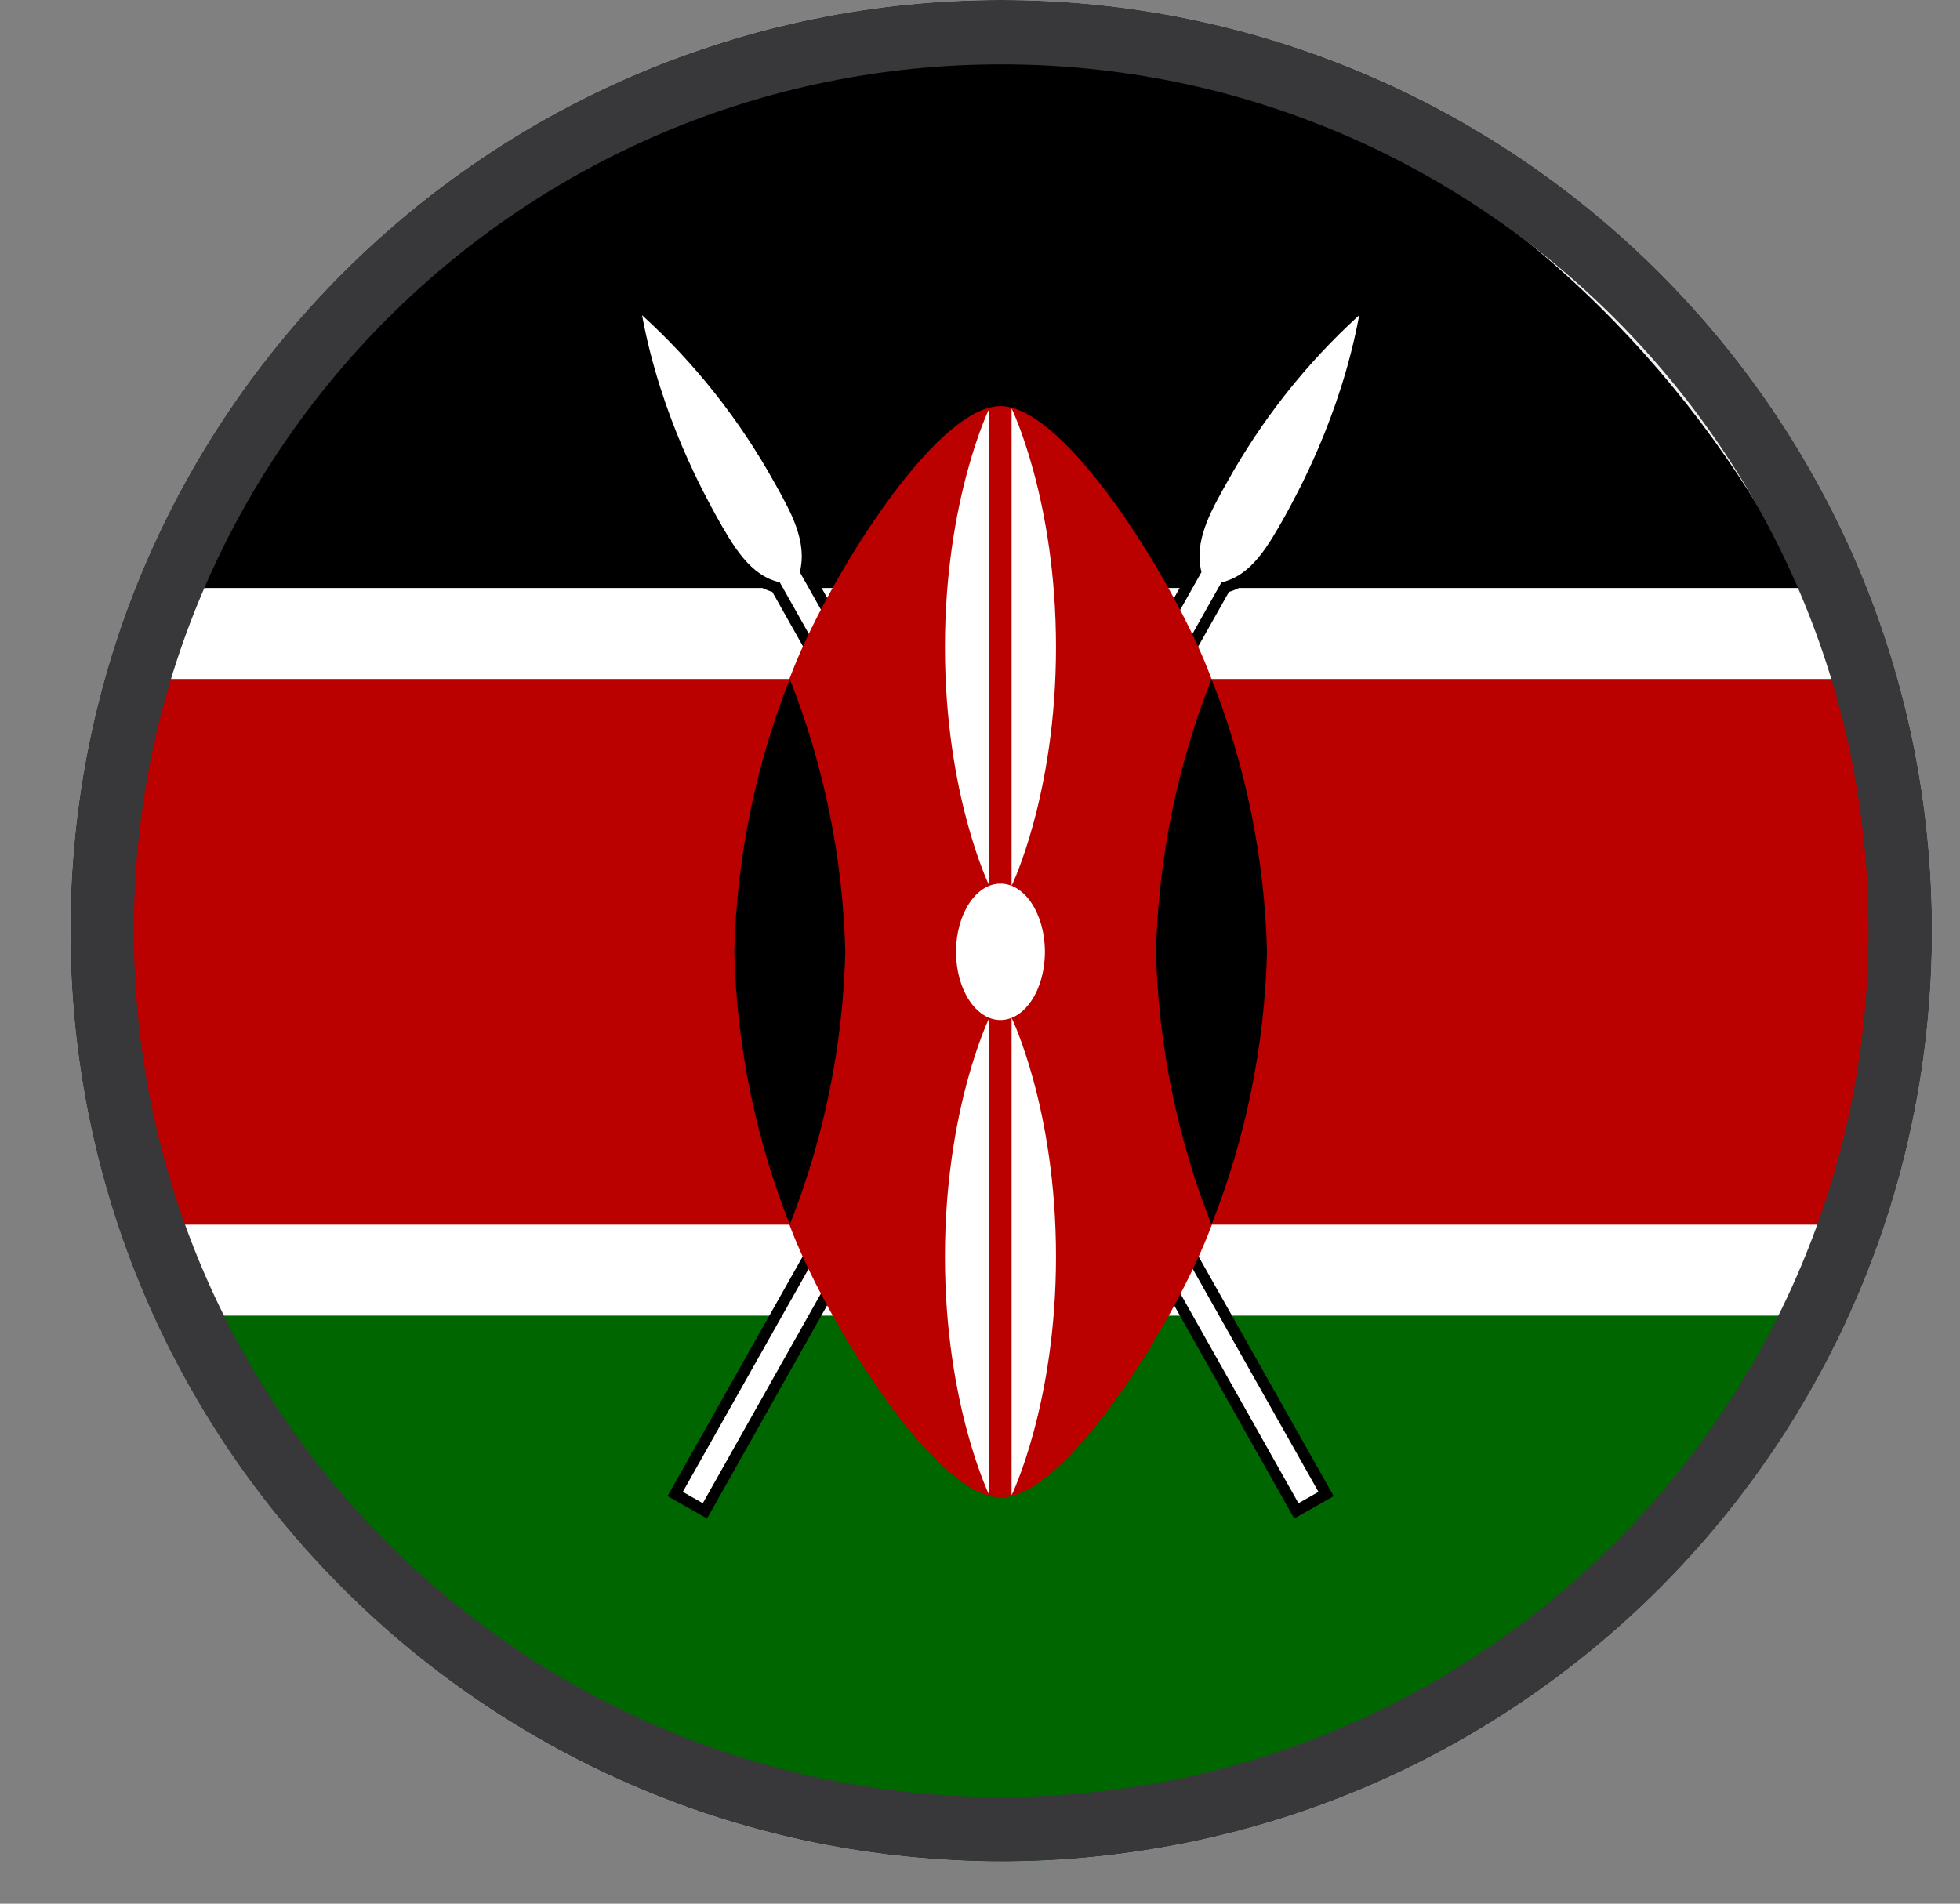
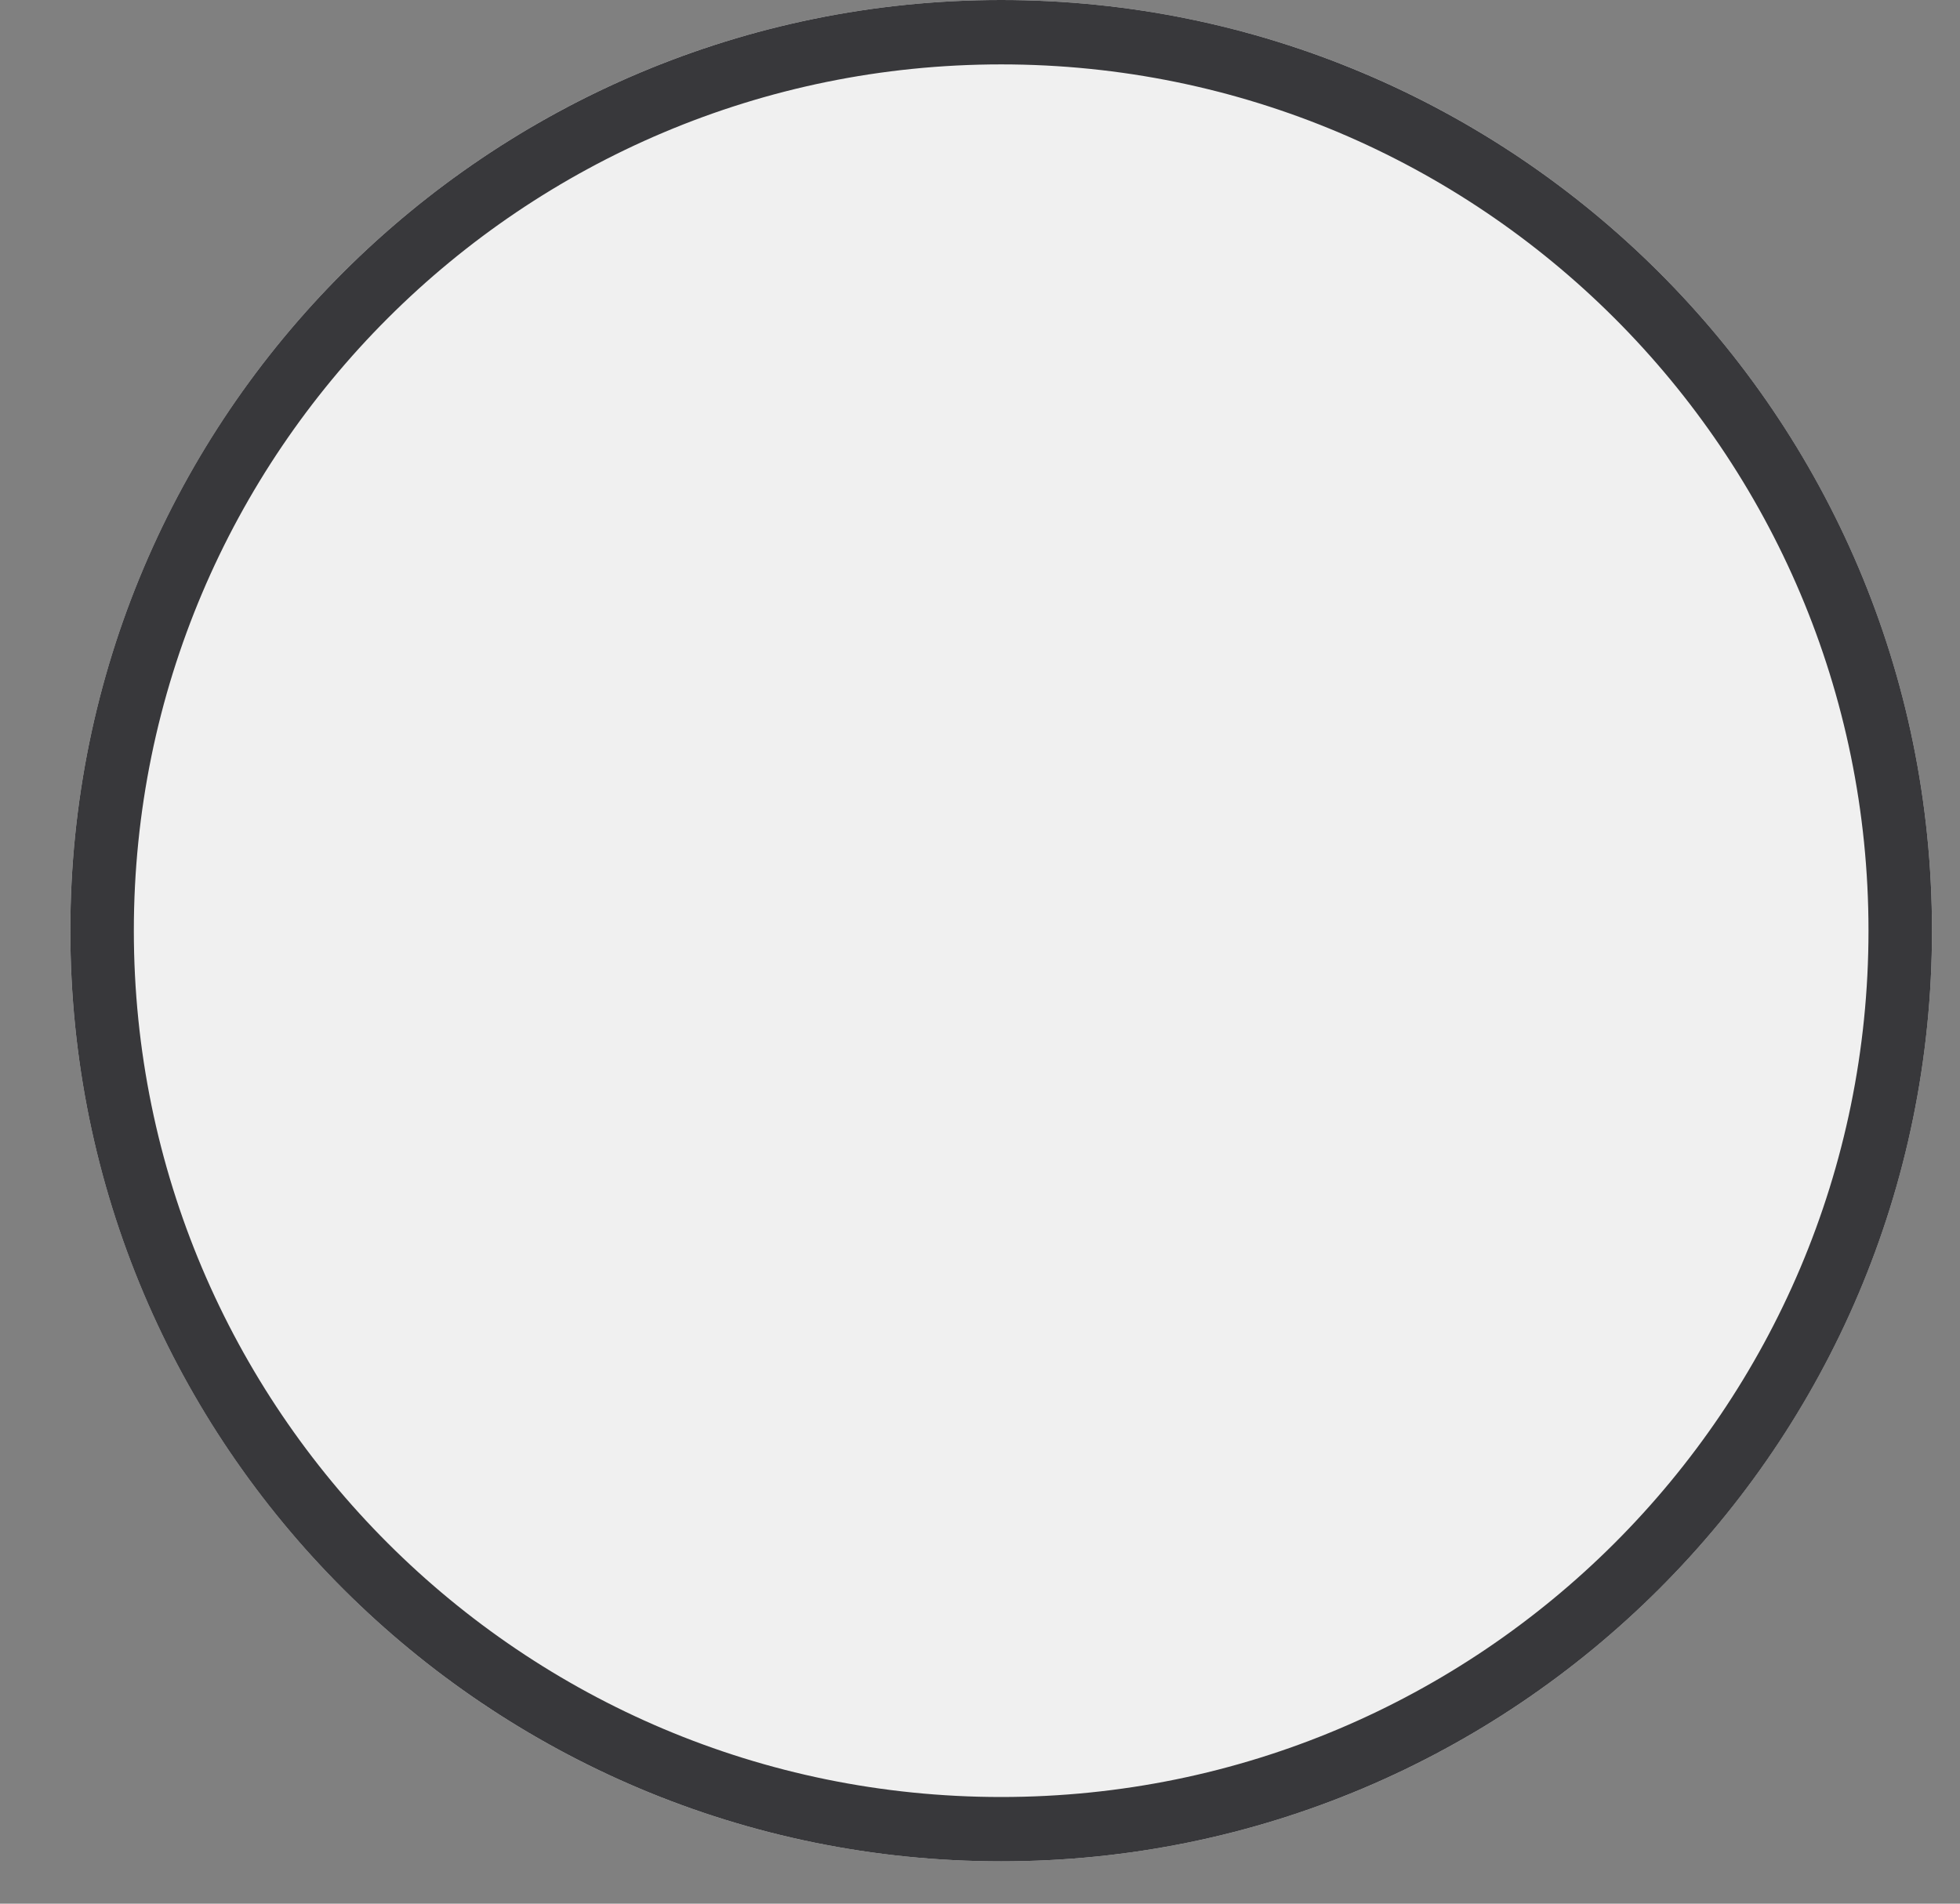
<svg xmlns="http://www.w3.org/2000/svg" width="35" height="34" viewBox="0 0 35 34" fill="none">
  <rect x="0" y="0" width="35" height="34" fill="#808080" stroke="none" />
  <g clip-path="url(#clip0_2695_11871)">
    <path d="M17.878 33.244C27.058 33.244 34.5 25.802 34.5 16.622C34.5 7.442 27.058 0 17.878 0C8.698 0 1.256 7.442 1.256 16.622C1.256 25.802 8.698 33.244 17.878 33.244Z" fill="#F0F0F0" />
    <g clip-path="url(#clip1_2695_11871)">
      <path d="M2.011 0.756H33.744V33.245H2.011V0.756Z" fill="white" />
-       <path d="M2.011 0.756H33.744V10.502H2.011V0.756Z" fill="black" />
+       <path d="M2.011 0.756H33.744H2.011V0.756Z" fill="black" />
      <path d="M2.011 23.498H33.744V33.245H2.011V23.498Z" fill="#006600" />
      <path d="M12.193 26.645L12.55 26.848L21.812 10.401C22.348 10.279 22.645 9.751 22.943 9.223C23.141 8.857 23.934 7.456 24.272 5.629C23.331 6.485 22.533 7.493 21.911 8.614C21.614 9.142 21.316 9.67 21.455 10.218L12.193 26.645Z" fill="black" stroke="black" stroke-width="0.4" stroke-miterlimit="10" />
      <path d="M12.193 26.645L12.55 26.848L21.812 10.401C22.348 10.279 22.645 9.751 22.943 9.223C23.141 8.857 23.934 7.456 24.272 5.629C23.331 6.485 22.533 7.493 21.911 8.614C21.614 9.142 21.316 9.67 21.455 10.218L12.193 26.645Z" fill="white" />
      <path d="M23.544 26.645L23.187 26.848L13.925 10.401C13.389 10.279 13.092 9.751 12.794 9.223C12.596 8.857 11.803 7.456 11.465 5.629C12.406 6.485 13.204 7.493 13.826 8.614C14.123 9.142 14.421 9.67 14.282 10.218L23.544 26.645Z" fill="black" stroke="black" stroke-width="0.4" stroke-miterlimit="10" />
-       <path d="M23.544 26.645L23.187 26.848L13.925 10.401C13.389 10.279 13.092 9.751 12.794 9.223C12.596 8.857 11.803 7.456 11.465 5.629C12.406 6.485 13.204 7.493 13.826 8.614C14.123 9.142 14.421 9.67 14.282 10.218L23.544 26.645Z" fill="white" />
      <path d="M17.865 7.253C16.675 7.253 14.692 10.502 14.097 12.127H2.011V21.873H14.097C14.698 23.498 16.682 26.747 17.872 26.747C19.062 26.747 21.045 23.498 21.64 21.873H33.744V12.127H21.634C21.039 10.502 19.055 7.253 17.865 7.253Z" fill="#BB0000" />
-       <path d="M21.634 21.873C22.247 20.323 22.583 18.672 22.625 17C22.583 15.328 22.247 13.677 21.634 12.127C21.021 13.677 20.685 15.328 20.642 17C20.685 18.672 21.021 20.323 21.634 21.873Z" fill="black" />
      <path d="M14.103 21.873C13.49 20.323 13.154 18.672 13.112 17C13.154 15.328 13.49 13.677 14.103 12.127C14.716 13.677 15.052 15.328 15.095 17C15.052 18.672 14.716 20.323 14.103 21.873Z" fill="black" />
      <path d="M17.865 18.218C18.303 18.218 18.659 17.673 18.659 17C18.659 16.327 18.303 15.782 17.865 15.782C17.427 15.782 17.072 16.327 17.072 17C17.072 17.673 17.427 18.218 17.865 18.218Z" fill="white" />
      <path d="M18.064 18.178C18.064 18.178 18.857 19.802 18.857 22.442C18.857 25.082 18.064 26.706 18.064 26.706V18.178Z" fill="white" />
      <path d="M17.667 15.822C17.667 15.822 16.874 14.198 16.874 11.558C16.874 8.918 17.667 7.294 17.667 7.294V15.822Z" fill="white" />
-       <path d="M17.667 18.178C17.667 18.178 16.874 19.802 16.874 22.442C16.874 25.082 17.667 26.706 17.667 26.706V18.178Z" fill="white" />
      <path d="M18.064 15.822C18.064 15.822 18.857 14.198 18.857 11.558C18.857 8.918 18.064 7.294 18.064 7.294V15.822Z" fill="white" />
    </g>
    <path fill-rule="evenodd" clip-rule="evenodd" d="M34.5 16.622C34.5 25.818 27.043 33.244 17.878 33.244C8.713 33.244 1.256 25.818 1.256 16.622C1.256 7.427 8.713 0 17.878 0C27.043 0 34.5 7.427 34.5 16.622ZM33.366 16.622C33.366 25.168 26.431 32.095 17.878 32.095C9.324 32.095 2.39 25.168 2.39 16.622C2.39 8.077 9.324 1.15 17.878 1.15C26.431 1.15 33.366 8.077 33.366 16.622Z" fill="#38383B" />
  </g>
  <defs>
    <clipPath id="clip0_2695_11871">
      <rect width="34" height="34" fill="white" transform="translate(0.5)" />
    </clipPath>
    <clipPath id="clip1_2695_11871">
-       <rect x="2.011" y="0.756" width="31.733" height="32.489" rx="15.867" fill="white" />
-     </clipPath>
+       </clipPath>
  </defs>
</svg>